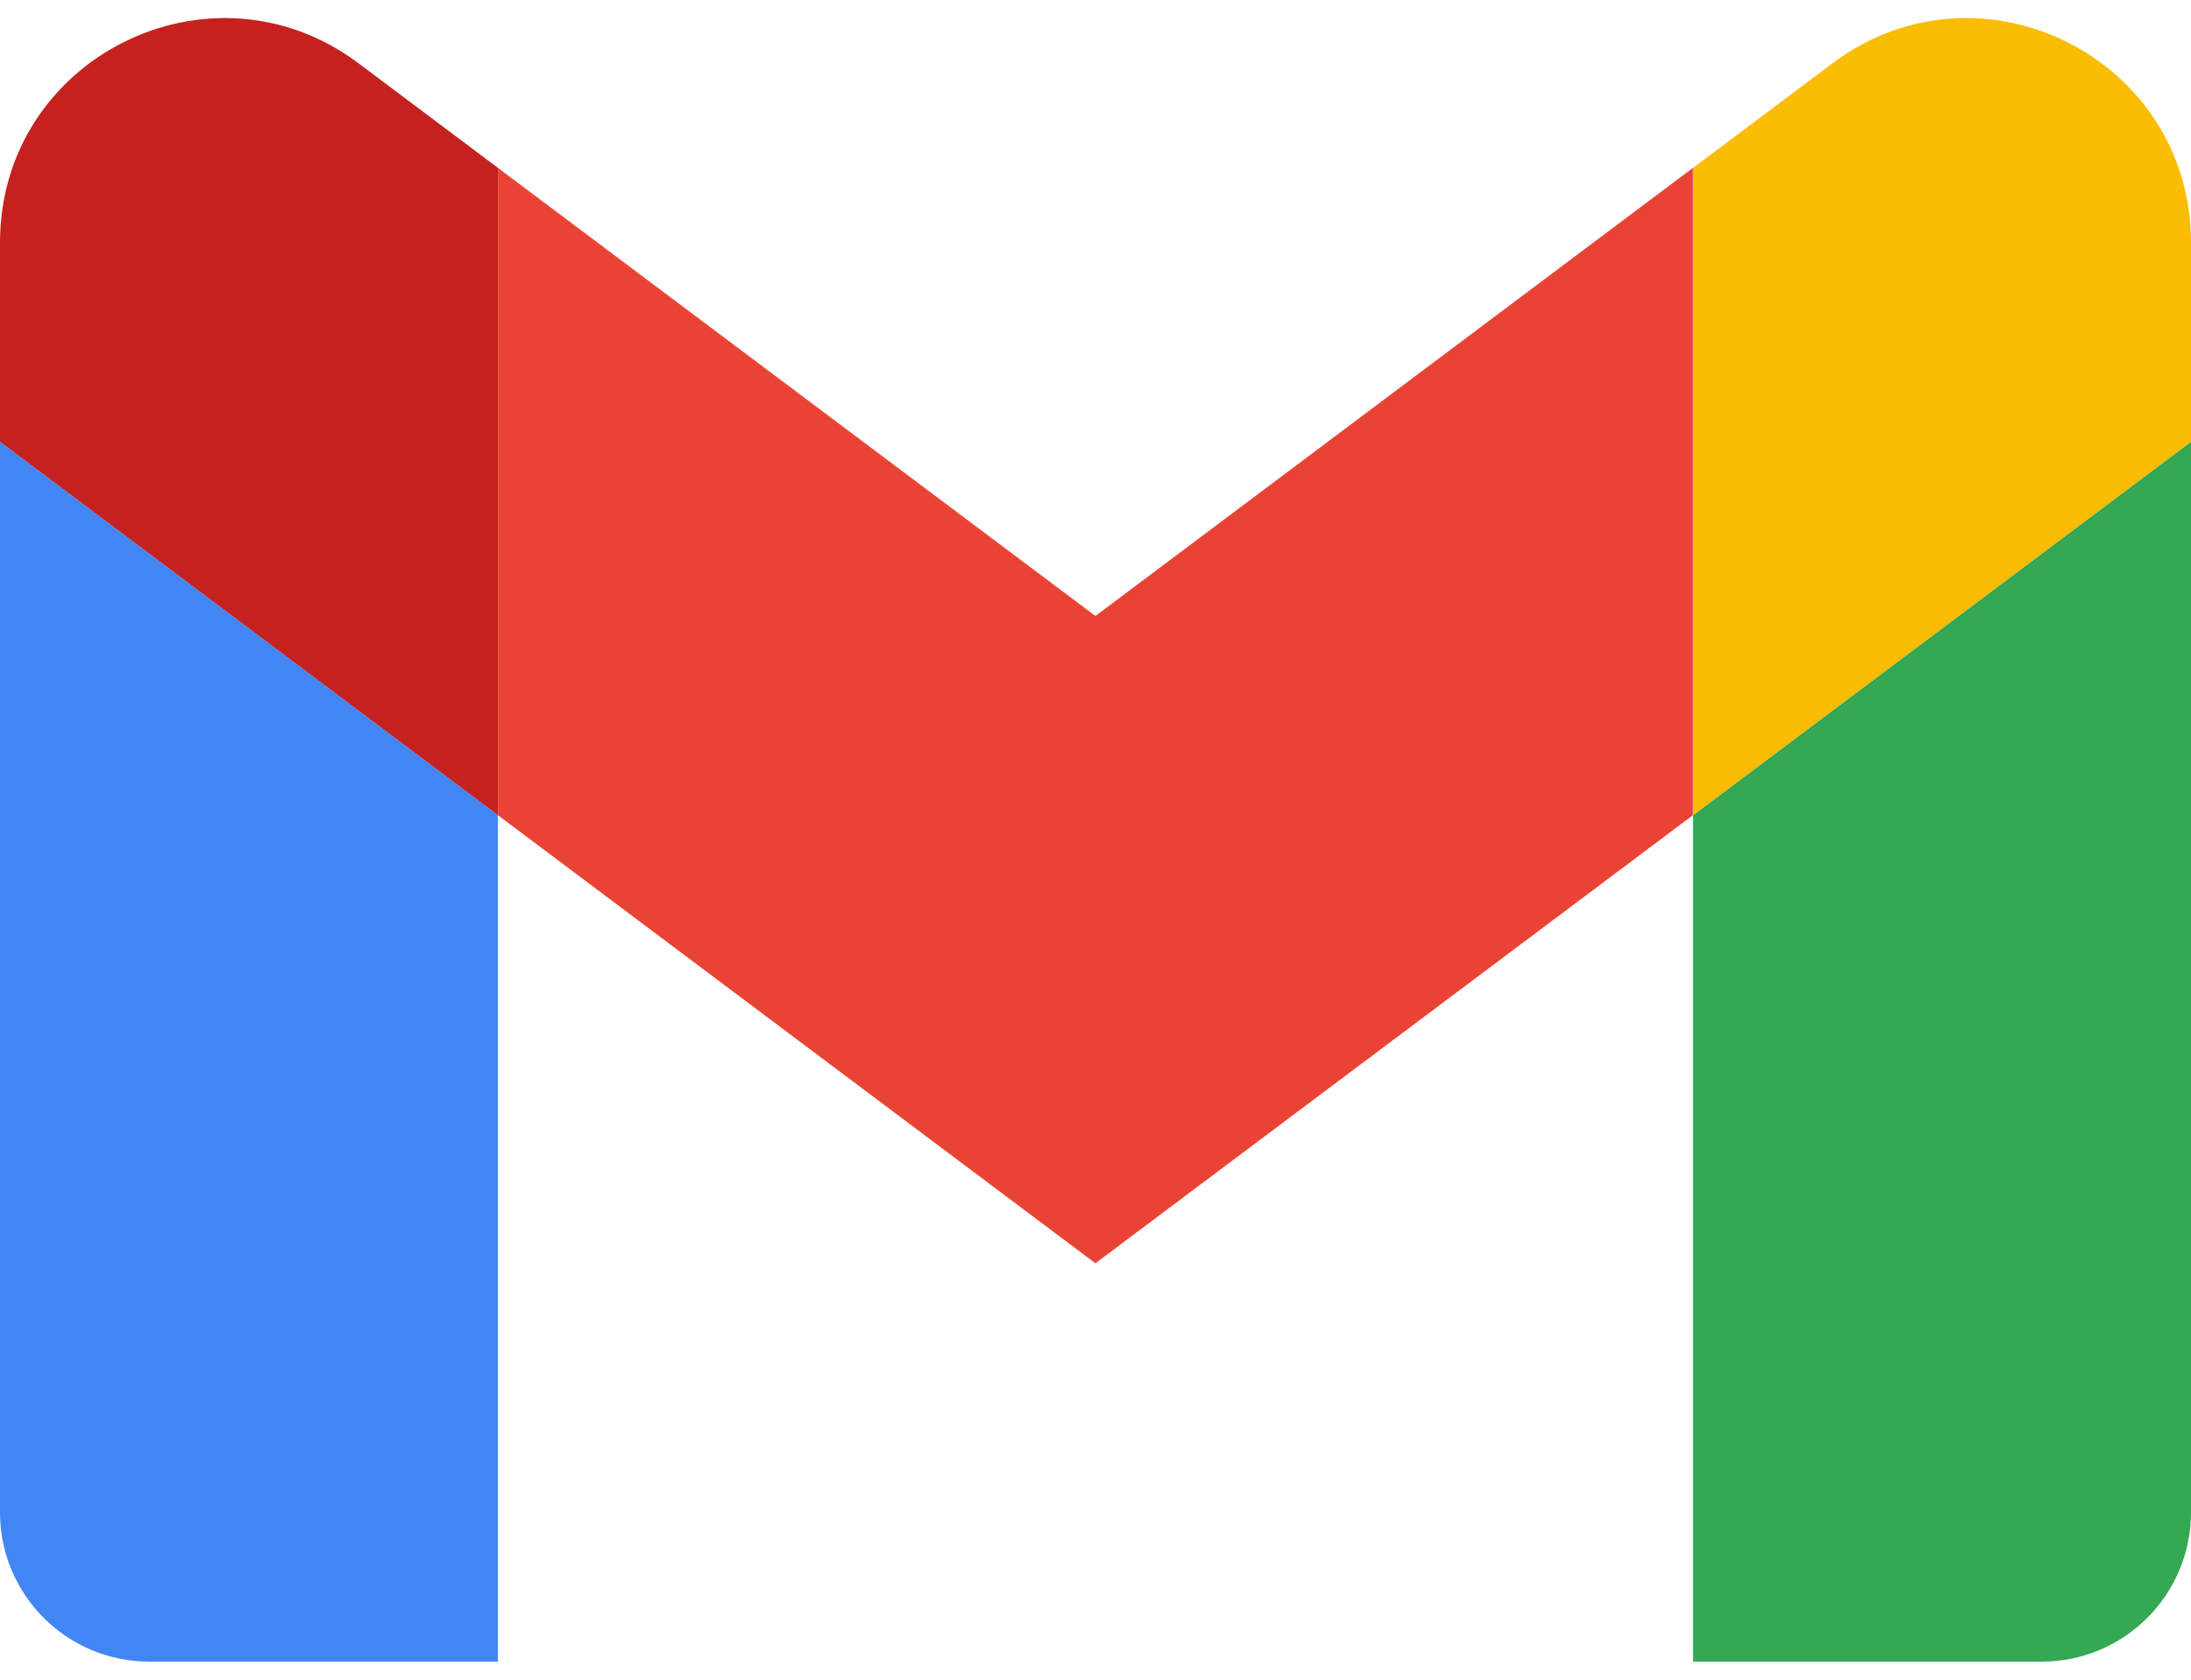
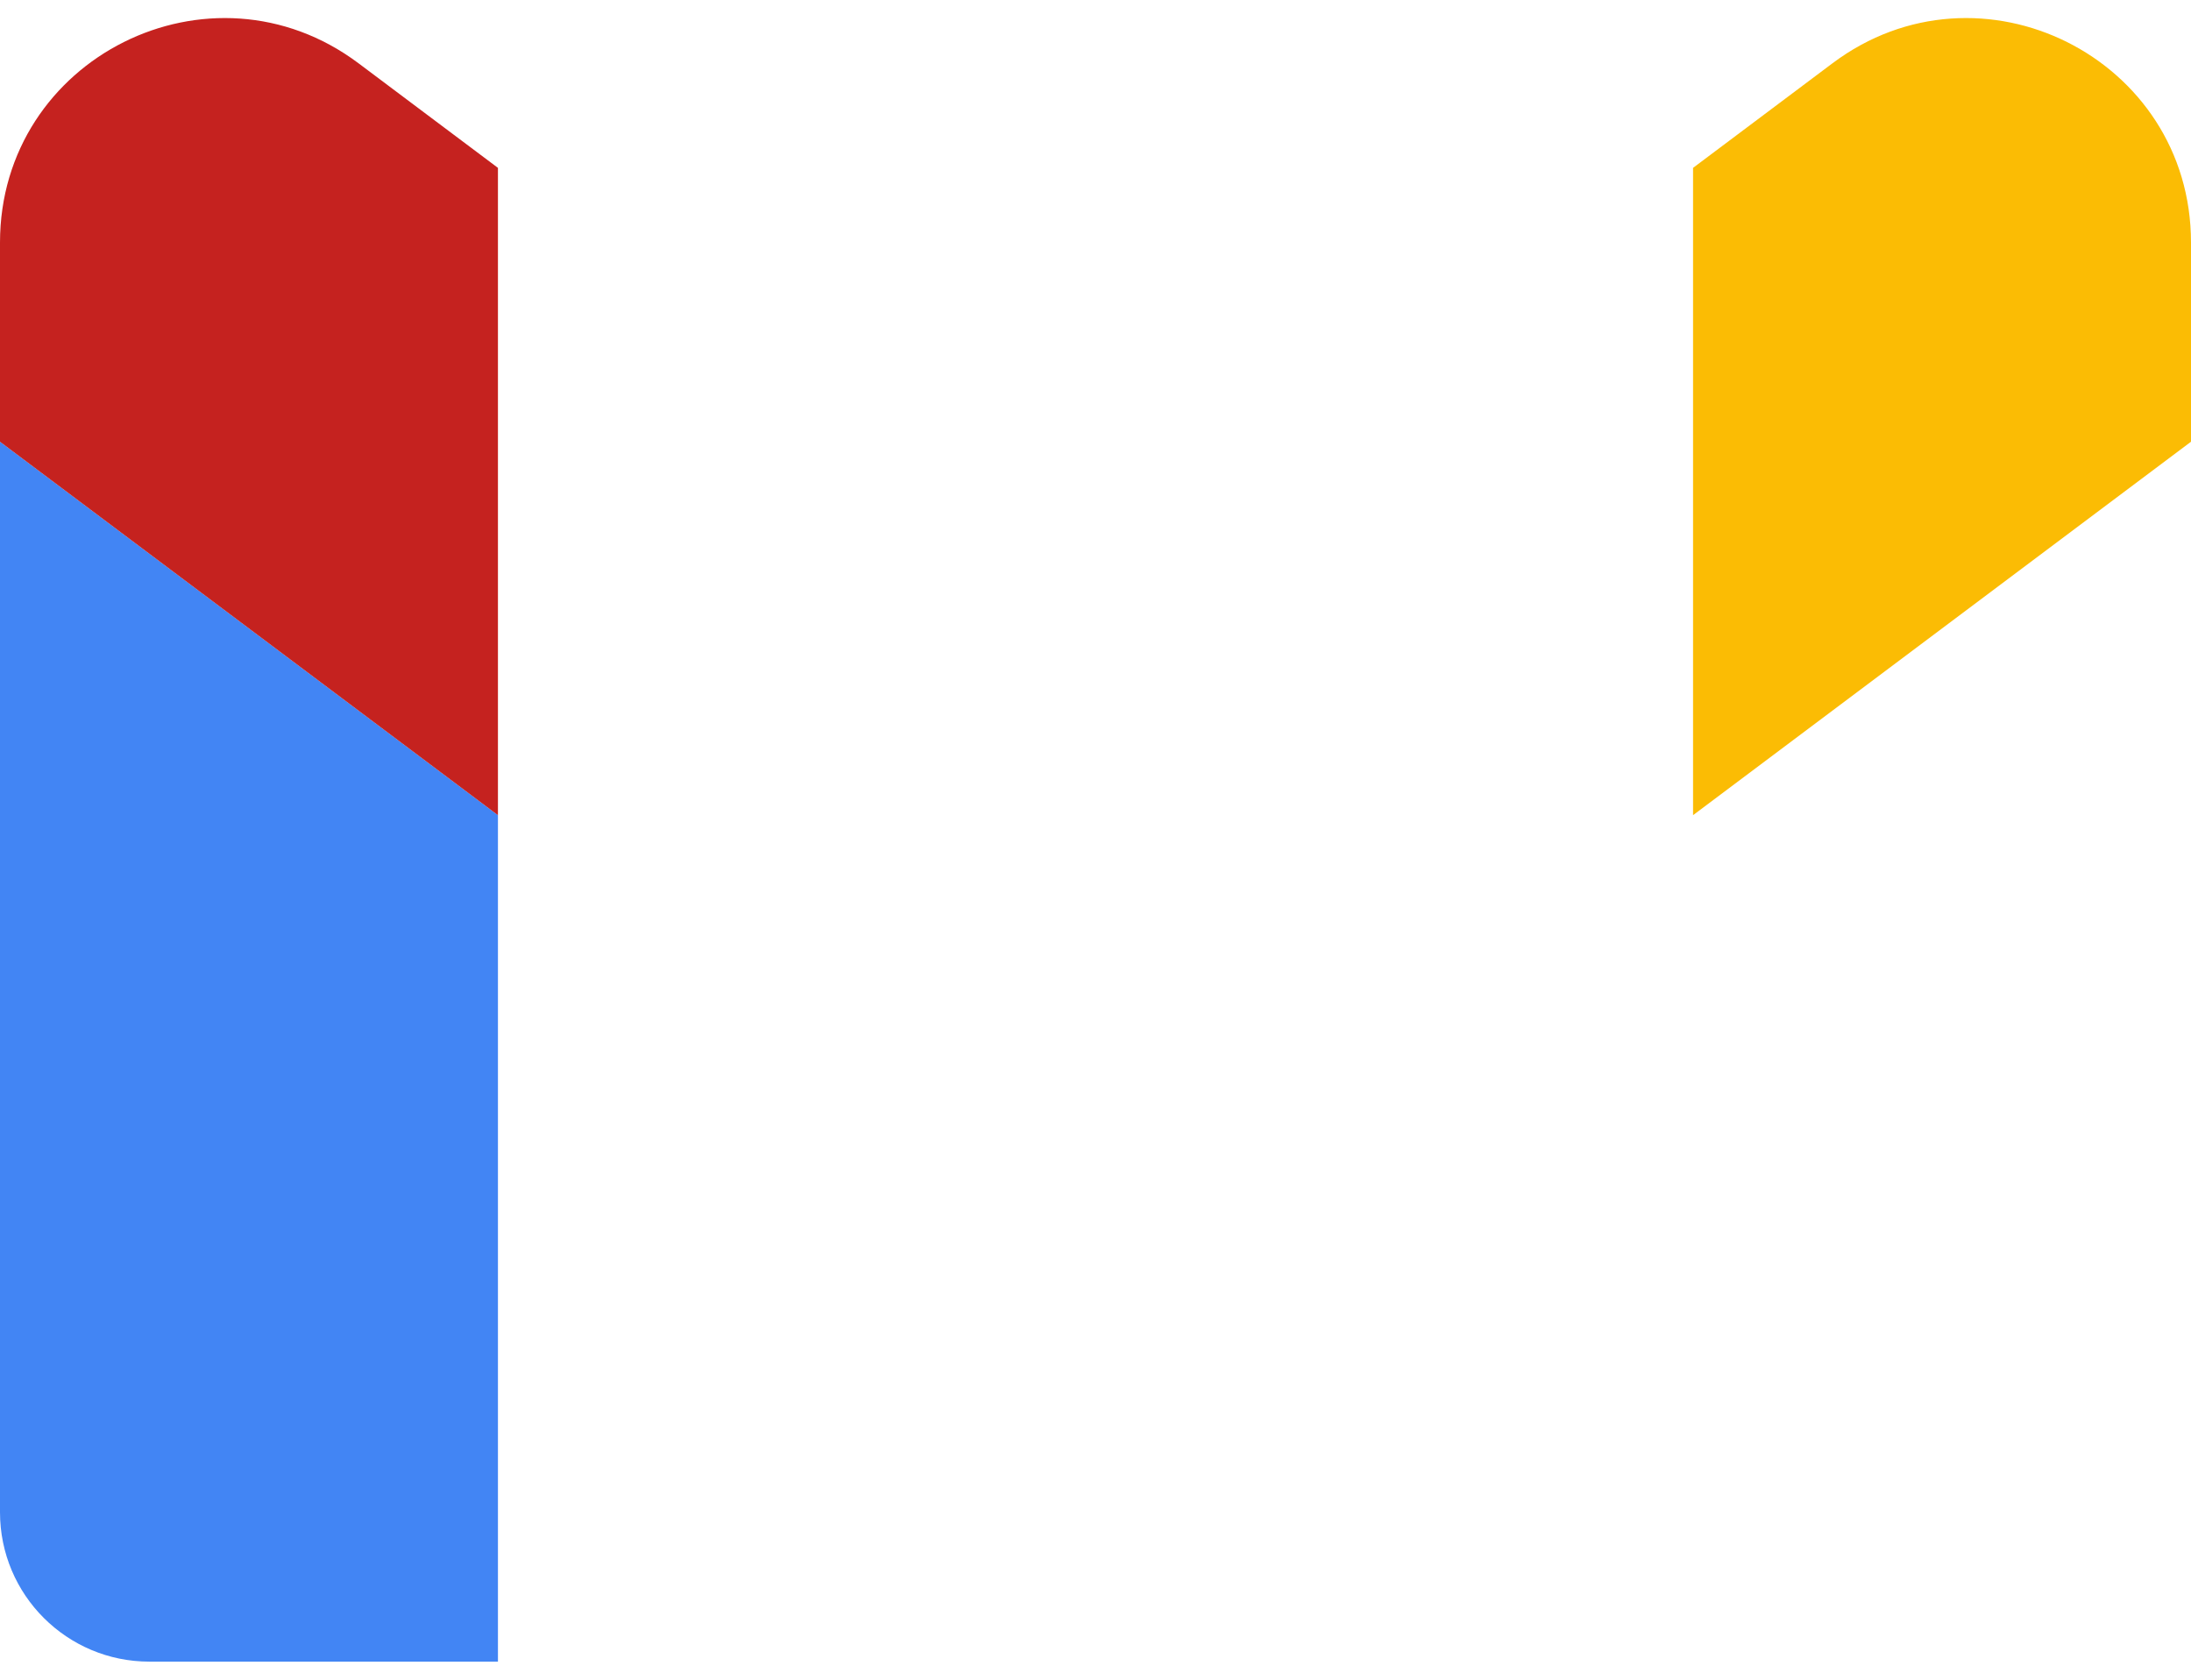
<svg xmlns="http://www.w3.org/2000/svg" width="60" height="46" viewBox="0 0 60 46" fill="none">
  <path d="M4.091 45.505H13.636V22.323L0 12.096V41.414C0 43.678 1.834 45.505 4.091 45.505Z" fill="#4285F4" />
-   <path d="M46.364 45.505H55.909C58.173 45.505 60 43.671 60 41.414V12.096L46.364 22.323" fill="#34A853" />
  <path d="M46.364 4.597V22.324L60 12.097V6.642C60 1.583 54.225 -1.301 50.182 1.733" fill="#FBBC04" />
-   <path d="M13.635 22.324V4.597L29.998 16.869L46.361 4.597V22.324L29.998 34.596" fill="#EA4335" />
  <path d="M0 6.642V12.097L13.636 22.324V4.597L9.818 1.733C5.768 -1.301 0 1.583 0 6.642Z" fill="#C5221F" />
</svg>